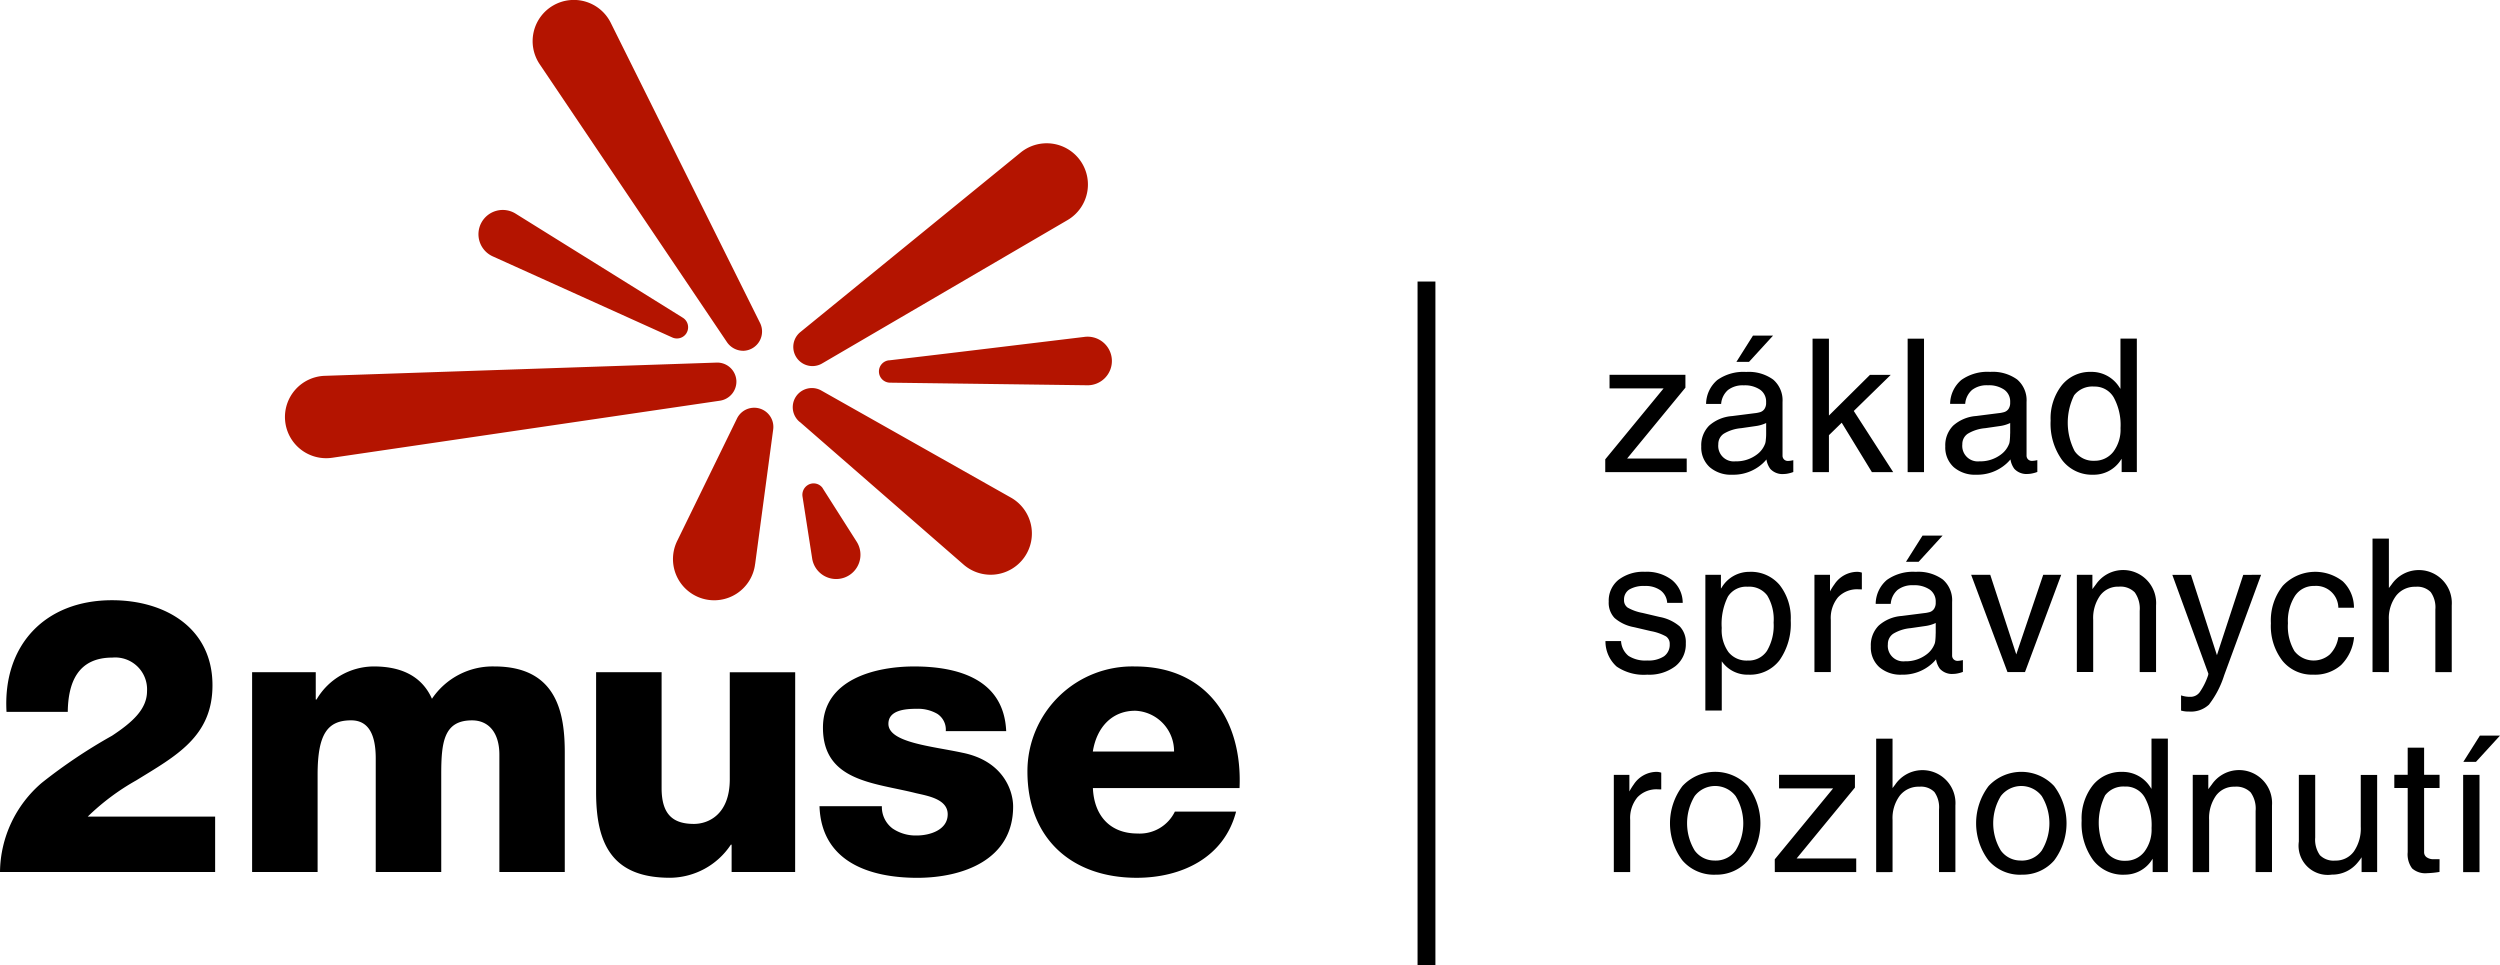
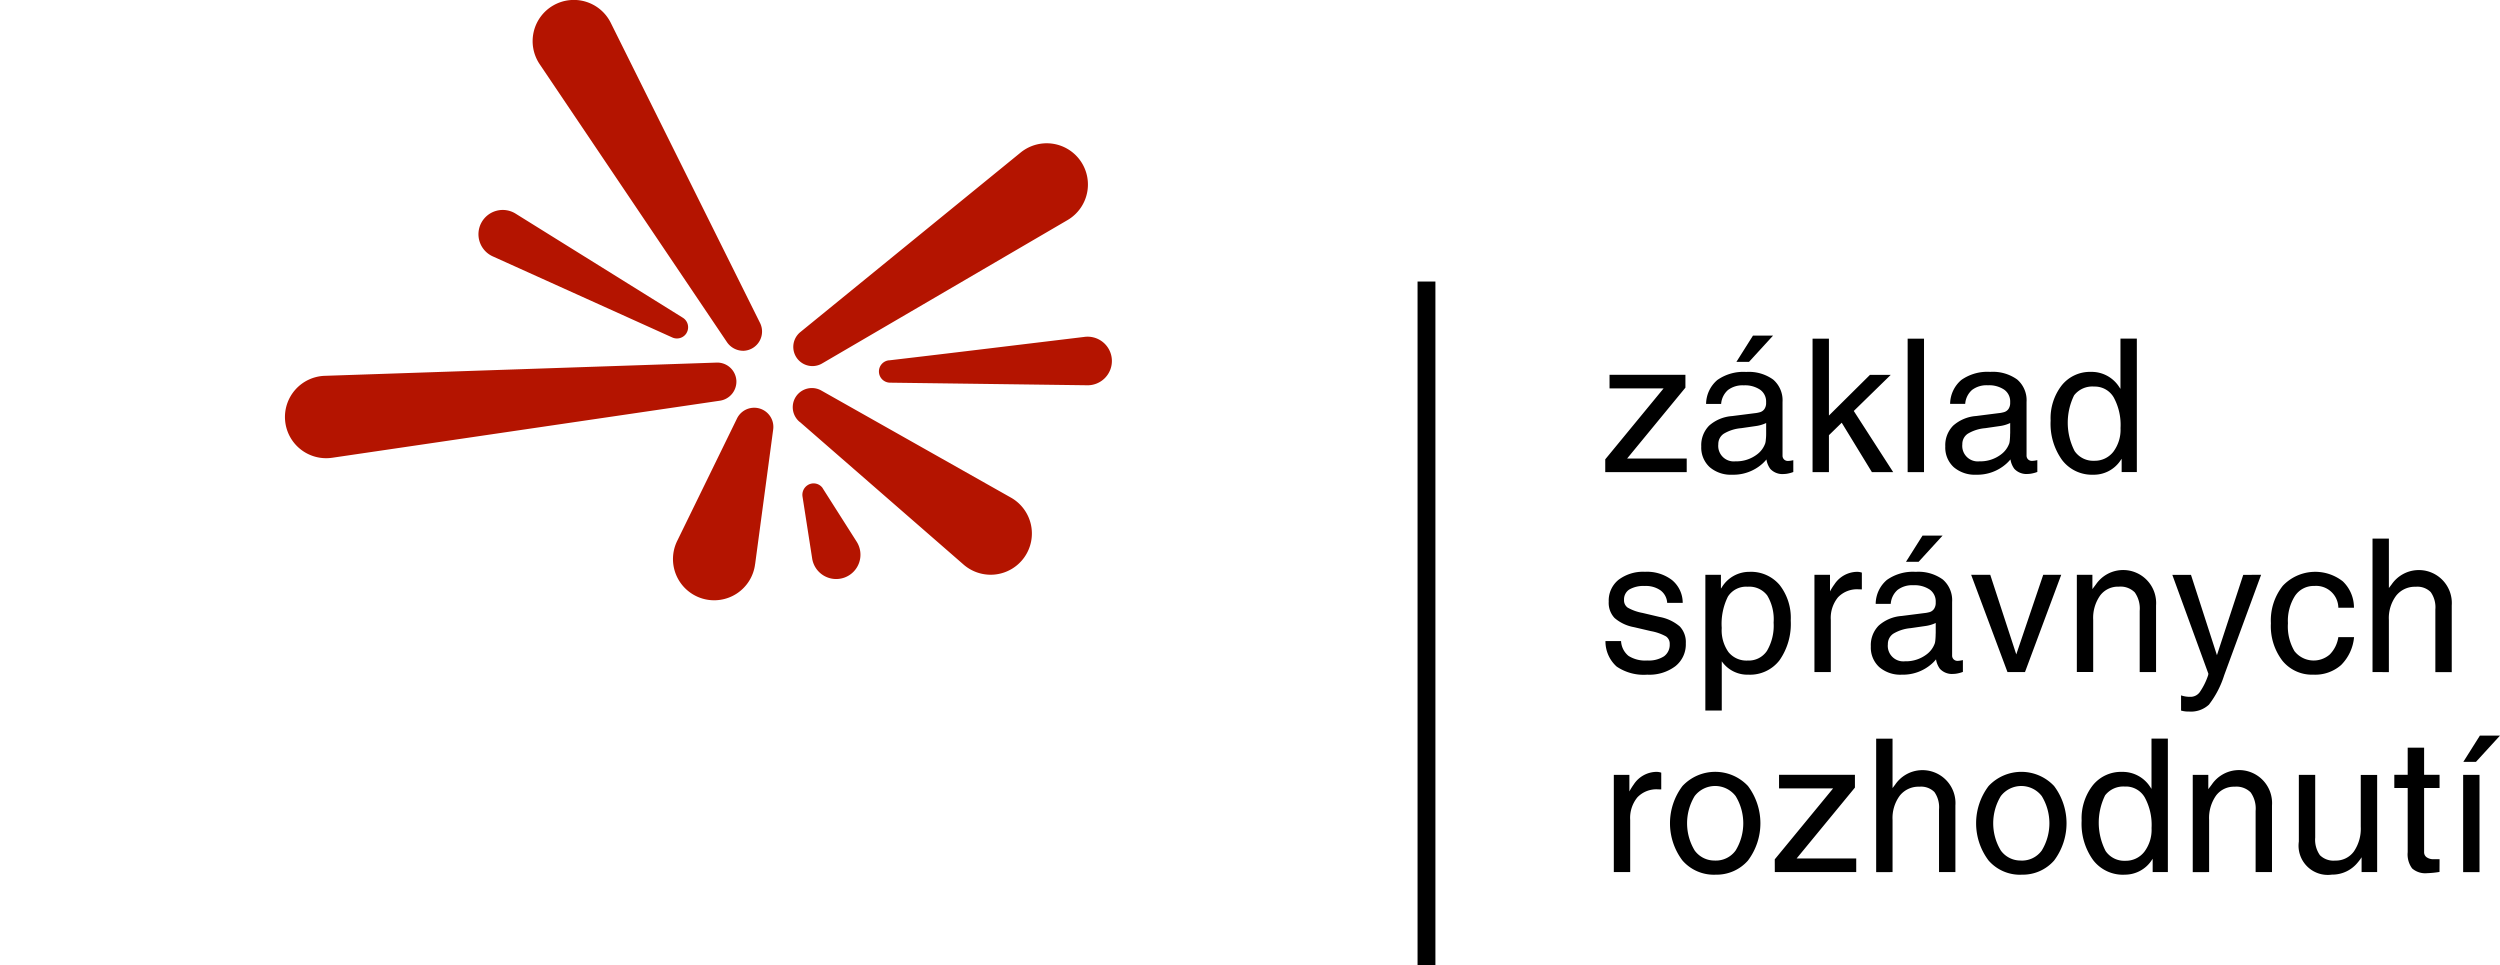
<svg xmlns="http://www.w3.org/2000/svg" width="202.294" height="78.111" viewBox="0 0 202.294 78.111">
  <g id="Group_59" data-name="Group 59" transform="translate(2169 462.363)">
    <path id="Path_176" data-name="Path 176" d="M652.54,129.58v55.333h1.445V129.58Z" transform="translate(-2706.835 -569.164)" />
    <path id="Path_177" data-name="Path 177" d="M167.666,30.746a1.562,1.562,0,0,1-1.345,1.677l-31.365,4.616a3.334,3.334,0,1,1-.6-6.631l31.708-1.071a1.55,1.55,0,0,1,1.6,1.408ZM192.534,11.6a3.336,3.336,0,0,1,1.9,6.224l-19.8,11.567a1.55,1.55,0,0,1-1.768-2.54l17.8-14.507A3.341,3.341,0,0,1,192.534,11.6ZM169.569,26.1a1.561,1.561,0,0,1-1.276,2.28,1.59,1.59,0,0,1-1.392-.707L151.754,5.194a3.335,3.335,0,1,1,5.771-3.308L169.569,26.1Zm-5.926.835a.907.907,0,0,1-1.155.371l-14.532-6.564a1.965,1.965,0,1,1,1.847-3.459l13.537,8.427a.907.907,0,0,1,.3,1.225Zm16.394,2.22c5.252-.615,10.5-1.259,15.752-1.891A1.966,1.966,0,1,1,196,31.171l-15.873-.209a.907.907,0,0,1-.088-1.811ZM172.8,34.138,186.051,45.68a3.336,3.336,0,1,0,3.834-5.418L174.546,31.6a1.549,1.549,0,0,0-1.751,2.542Zm1.854,5.36a.892.892,0,0,0-1.266-.211.928.928,0,0,0-.366.9l.772,4.952a1.966,1.966,0,1,0,3.605-1.315L174.65,39.5Zm-5.465,6.124,1.457-10.862A1.55,1.55,0,0,0,167.7,33.9l-4.8,9.826a3.335,3.335,0,1,0,6.286,1.9Z" transform="translate(-2277.083 -462.36)" fill="#b41400" fill-rule="evenodd" />
-     <path id="Path_178" data-name="Path 178" d="M100.3,291.512c.25-5.483-2.647-9.844-8.441-9.844a8.486,8.486,0,0,0-8.722,8.5c0,5.419,3.582,8.6,8.847,8.6,3.612,0,7.072-1.621,8.037-5.358H95.069a3.158,3.158,0,0,1-3.022,1.775c-2.241,0-3.519-1.464-3.612-3.676H100.3Zm-33.988,1.464c.155,4.516,4.08,5.794,7.912,5.794,3.644,0,7.756-1.433,7.756-5.764,0-1.338-.84-3.707-4.112-4.359-2.429-.529-5.98-.81-5.98-2.338,0-1.121,1.4-1.215,2.273-1.215a3.121,3.121,0,0,1,1.682.406,1.522,1.522,0,0,1,.687,1.4h4.889c-.186-4.2-3.894-5.233-7.444-5.233-3.176,0-7.383,1.06-7.383,4.954,0,4.359,4.175,4.454,7.508,5.295.935.22,2.586.468,2.586,1.714,0,1.278-1.464,1.714-2.493,1.714a3.323,3.323,0,0,1-1.962-.561,2.173,2.173,0,0,1-.872-1.807H66.314Zm-1.967-10.841H59.052v8.659c0,2.867-1.746,3.614-2.9,3.614-1.682,0-2.617-.747-2.617-2.9v-9.376h-5.3v9.719c0,4.236,1.339,6.915,5.982,6.915a5.958,5.958,0,0,0,4.922-2.679h.062V298.3h5.14ZM20.4,298.3H25.7v-7.88c0-3.3.81-4.393,2.711-4.393,1.433,0,1.993,1.183,1.993,3.085V298.3h5.3V290.39c0-2.617.218-4.361,2.491-4.361,1.371,0,2.213,1.028,2.213,2.772v9.5H45.7v-9.656c0-3.085-.561-6.979-5.7-6.979a5.926,5.926,0,0,0-5.047,2.617c-.872-1.962-2.677-2.617-4.7-2.617a5.394,5.394,0,0,0-4.641,2.679h-.062v-2.211H20.4V298.3Zm-2.992,0v-4.484H7.1a18.87,18.87,0,0,1,3.923-2.93c3.178-1.962,6.17-3.519,6.17-7.694,0-4.641-3.832-6.884-8.132-6.884-5.419,0-8.847,3.644-8.534,9.034H5.483c.032-2.368.81-4.393,3.614-4.393a2.577,2.577,0,0,1,2.8,2.711c0,1.464-1.183,2.524-2.835,3.614a42.672,42.672,0,0,0-5.669,3.8A9.617,9.617,0,0,0,0,298.3Zm71.021-9.749c.311-1.964,1.557-3.3,3.426-3.3a3.274,3.274,0,0,1,3.147,3.3Z" transform="translate(-2169 -690.102)" />
    <path id="Path_179" data-name="Path 179" d="M738.94,164.5l4.72-5.738h-4.373v-1.1h6.14V158.7l-4.72,5.738h4.825v1.1H738.94Zm10.278,1.245a2.624,2.624,0,0,1-1.832-.617,2.153,2.153,0,0,1-.677-1.67,2.257,2.257,0,0,1,.636-1.684A3.138,3.138,0,0,1,749.2,161l1.8-.229a2.413,2.413,0,0,0,.418-.074.662.662,0,0,0,.4-.265.851.851,0,0,0,.139-.5v-.069a1.167,1.167,0,0,0-.478-.991,2.184,2.184,0,0,0-1.334-.359,1.941,1.941,0,0,0-1.274.378,1.661,1.661,0,0,0-.554,1.125H747.1a2.578,2.578,0,0,1,.912-1.937,3.659,3.659,0,0,1,2.334-.65,3.357,3.357,0,0,1,2.187.622,2.215,2.215,0,0,1,.752,1.812v4.326a.428.428,0,0,0,.123.32.432.432,0,0,0,.327.121,1.675,1.675,0,0,0,.174-.014,2.5,2.5,0,0,0,.248-.046v.956a2.466,2.466,0,0,1-.406.118,1.808,1.808,0,0,1-.36.044,1.336,1.336,0,0,1-1.092-.411,1.7,1.7,0,0,1-.316-.768,3.007,3.007,0,0,1-.337.353A3.522,3.522,0,0,1,749.218,165.745Zm2.742-3.328v-.856a2.8,2.8,0,0,1-.814.243l-1.215.176a3.25,3.25,0,0,0-1.4.447,1,1,0,0,0-.443.853,1.255,1.255,0,0,0,1.383,1.382,2.76,2.76,0,0,0,1.765-.57,1.9,1.9,0,0,0,.654-.9,1.5,1.5,0,0,0,.044-.3C751.953,162.748,751.96,162.59,751.96,162.418Zm-2.406-5.806,1.339-2.122h1.624l-1.941,2.122Zm6.161,8.923v-10.8h1.324v6.224l3.319-3.291h1.682l-2.99,2.92,3.19,4.95h-1.723l-2.443-4-1.035,1.011v2.987Zm7.694,0v-10.8h1.324v10.8Zm5.555.211a2.624,2.624,0,0,1-1.832-.617,2.153,2.153,0,0,1-.677-1.67,2.258,2.258,0,0,1,.638-1.684,3.132,3.132,0,0,1,1.854-.779l1.8-.229a2.463,2.463,0,0,0,.42-.074.663.663,0,0,0,.4-.265.864.864,0,0,0,.139-.5v-.069a1.167,1.167,0,0,0-.478-.991,2.184,2.184,0,0,0-1.334-.359,1.94,1.94,0,0,0-1.274.378,1.66,1.66,0,0,0-.554,1.125h-1.22a2.578,2.578,0,0,1,.912-1.937,3.659,3.659,0,0,1,2.334-.65,3.357,3.357,0,0,1,2.187.622,2.215,2.215,0,0,1,.752,1.812v4.326a.428.428,0,0,0,.123.32.432.432,0,0,0,.327.121,1.678,1.678,0,0,0,.174-.014,2.5,2.5,0,0,0,.248-.046v.956a2.471,2.471,0,0,1-.406.118,1.808,1.808,0,0,1-.36.044,1.336,1.336,0,0,1-1.092-.411,1.7,1.7,0,0,1-.316-.768,3.015,3.015,0,0,1-.338.353,3.522,3.522,0,0,1-2.428.888Zm2.742-3.328v-.856a2.8,2.8,0,0,1-.814.243l-1.215.176a3.249,3.249,0,0,0-1.4.447,1,1,0,0,0-.443.853,1.255,1.255,0,0,0,1.383,1.382,2.76,2.76,0,0,0,1.765-.57,1.915,1.915,0,0,0,.656-.9,1.856,1.856,0,0,0,.042-.3c.014-.142.021-.3.021-.473Zm6.718,3.328a3.034,3.034,0,0,1-2.512-1.181,5.008,5.008,0,0,1-.933-3.19,4.337,4.337,0,0,1,.9-2.862,2.926,2.926,0,0,1,2.359-1.088,2.647,2.647,0,0,1,2.292,1.227l.1.148v-4.068h1.325v10.8h-1.229v-1.076l-.169.243A2.589,2.589,0,0,1,778.424,165.745Zm.076-7.133a1.863,1.863,0,0,0-1.622.71,5.027,5.027,0,0,0,.04,4.507,1.818,1.818,0,0,0,1.582.787,1.9,1.9,0,0,0,1.55-.724,2.973,2.973,0,0,0,.585-1.921,4.651,4.651,0,0,0-.554-2.486A1.768,1.768,0,0,0,778.5,158.612Zm-34.548,17.506a1.353,1.353,0,0,0-.534-1.011,2.062,2.062,0,0,0-1.274-.359,2.293,2.293,0,0,0-1.257.285.949.949,0,0,0-.427.838.721.721,0,0,0,.3.631,3.833,3.833,0,0,0,1.2.427l1.368.323a3.484,3.484,0,0,1,1.644.772,1.845,1.845,0,0,1,.487,1.362,2.256,2.256,0,0,1-.844,1.853,3.5,3.5,0,0,1-2.276.686,3.889,3.889,0,0,1-2.477-.657,2.729,2.729,0,0,1-.905-2.065h1.262a1.656,1.656,0,0,0,.6,1.2,2.524,2.524,0,0,0,1.522.374,2.269,2.269,0,0,0,1.354-.339,1.147,1.147,0,0,0,.461-.983.713.713,0,0,0-.3-.626,3.969,3.969,0,0,0-1.216-.427l-1.366-.32a3.3,3.3,0,0,1-1.582-.745,1.786,1.786,0,0,1-.471-1.324,2.161,2.161,0,0,1,.789-1.761,3.293,3.293,0,0,1,2.146-.652,3.333,3.333,0,0,1,2.187.67,2.386,2.386,0,0,1,.865,1.844h-1.248Zm3.089-2.273H748.3v1.116l.067-.095a2.6,2.6,0,0,1,2.24-1.262,3.029,3.029,0,0,1,2.442,1.063,4.306,4.306,0,0,1,.9,2.874,5.128,5.128,0,0,1-.907,3.217,3.006,3.006,0,0,1-2.515,1.167,2.529,2.529,0,0,1-2.115-1.021l-.044-.06v3.985H747.04Zm3.417,6.936a1.773,1.773,0,0,0,1.568-.784,4.022,4.022,0,0,0,.538-2.287,3.747,3.747,0,0,0-.515-2.192,1.819,1.819,0,0,0-1.584-.71,1.747,1.747,0,0,0-1.6.8,4.95,4.95,0,0,0-.5,2.54,3.057,3.057,0,0,0,.543,1.946A1.863,1.863,0,0,0,750.457,180.782Zm5.409.933v-7.87h1.259v1.345a4.4,4.4,0,0,1,.359-.575,2.229,2.229,0,0,1,1.846-1.011,1.2,1.2,0,0,1,.373.065v1.357l-.271-.007a2.122,2.122,0,0,0-1.658.645,2.628,2.628,0,0,0-.584,1.832v4.219Zm7.07.211a2.614,2.614,0,0,1-1.83-.617,2.147,2.147,0,0,1-.677-1.67,2.257,2.257,0,0,1,.636-1.684,3.127,3.127,0,0,1,1.856-.779l1.8-.229a2.628,2.628,0,0,0,.418-.072.662.662,0,0,0,.4-.267.855.855,0,0,0,.141-.5v-.069a1.173,1.173,0,0,0-.478-.993,2.2,2.2,0,0,0-1.334-.357,1.94,1.94,0,0,0-1.274.378,1.653,1.653,0,0,0-.554,1.127h-1.218a2.571,2.571,0,0,1,.911-1.939,3.657,3.657,0,0,1,2.333-.65,3.362,3.362,0,0,1,2.189.622,2.215,2.215,0,0,1,.752,1.812v4.326a.424.424,0,0,0,.123.32.433.433,0,0,0,.327.123c.04,0,.1-.007.174-.016a2.5,2.5,0,0,0,.248-.046v.956a2.468,2.468,0,0,1-.406.118,1.82,1.82,0,0,1-.36.044,1.333,1.333,0,0,1-1.092-.411,1.7,1.7,0,0,1-.316-.768,2.881,2.881,0,0,1-.337.353,3.515,3.515,0,0,1-2.429.888Zm2.744-3.328v-.856a2.833,2.833,0,0,1-.814.243l-1.215.176a3.265,3.265,0,0,0-1.4.447,1,1,0,0,0-.443.853,1.255,1.255,0,0,0,1.383,1.382,2.769,2.769,0,0,0,1.765-.568,1.915,1.915,0,0,0,.654-.9,1.686,1.686,0,0,0,.044-.3c.014-.142.021-.3.021-.473Zm-2.406-5.806,1.339-2.122h1.624l-1.941,2.122Zm5.273,1.053h1.545l2.106,6.441,2.18-6.441h1.457l-2.932,7.87h-1.417Zm8.552,7.87v-7.87h1.259V175l.294-.392a2.669,2.669,0,0,1,4.857,1.71v5.395h-1.324v-4.948a2.261,2.261,0,0,0-.4-1.5,1.628,1.628,0,0,0-1.294-.462,1.8,1.8,0,0,0-1.512.724,3.143,3.143,0,0,0-.557,1.963v4.219H777.1Zm14.91-7.87-2.988,8.13a7.672,7.672,0,0,1-1.232,2.375,2.138,2.138,0,0,1-1.617.559,2.094,2.094,0,0,1-.64-.079V183.6a2.237,2.237,0,0,0,.756.118.921.921,0,0,0,.749-.369,5.4,5.4,0,0,0,.685-1.376l.023-.125v.005l-2.92-8.005h1.51l2.1,6.5,2.129-6.5Zm7.522,5.041a3.651,3.651,0,0,1-1.051,2.262,3.184,3.184,0,0,1-2.247.777,3.079,3.079,0,0,1-2.5-1.127,4.6,4.6,0,0,1-.932-3.032,4.508,4.508,0,0,1,.965-3.034,3.612,3.612,0,0,1,4.857-.355,2.936,2.936,0,0,1,.9,2.13h-1.264a1.794,1.794,0,0,0-1.939-1.76,1.817,1.817,0,0,0-1.57.805,3.774,3.774,0,0,0-.57,2.213,3.934,3.934,0,0,0,.529,2.257,1.975,1.975,0,0,0,2.862.264,2.516,2.516,0,0,0,.687-1.4h1.264Zm1.494,2.828v-10.8h1.324v4l.229-.3a2.668,2.668,0,0,1,4.857,1.71v5.395H806.11v-5.066a2.126,2.126,0,0,0-.374-1.408,1.523,1.523,0,0,0-1.216-.432,1.927,1.927,0,0,0-1.584.724,3.033,3.033,0,0,0-.587,1.964v4.219ZM739.633,197.9v-7.868h1.259v1.343a4.948,4.948,0,0,1,.359-.575,2.229,2.229,0,0,1,1.846-1.011,1.2,1.2,0,0,1,.374.065v1.357l-.271-.007a2.122,2.122,0,0,0-1.658.645,2.628,2.628,0,0,0-.584,1.832V197.9Zm8.2.211a3.362,3.362,0,0,1-2.644-1.148,5,5,0,0,1,0-6.028,3.632,3.632,0,0,1,5.3,0,5.02,5.02,0,0,1,0,6.028A3.368,3.368,0,0,1,747.836,198.107Zm0-1.144a1.97,1.97,0,0,0,1.658-.817,4.228,4.228,0,0,0,0-4.4,2.091,2.091,0,0,0-3.317,0,4.258,4.258,0,0,0,0,4.4A1.966,1.966,0,0,0,747.836,196.963Zm4.823-.1,4.72-5.738h-4.373v-1.1h6.14v1.032l-4.72,5.738h4.825v1.1H752.66Zm8.206,1.034v-10.8h1.325v4l.227-.3a2.67,2.67,0,0,1,4.859,1.712V197.9h-1.325V192.83a2.137,2.137,0,0,0-.373-1.408,1.528,1.528,0,0,0-1.216-.432,1.933,1.933,0,0,0-1.586.724,3.043,3.043,0,0,0-.585,1.964V197.9Zm11.742.211a3.362,3.362,0,0,1-2.644-1.148,5,5,0,0,1,0-6.028,3.632,3.632,0,0,1,5.3,0,5.019,5.019,0,0,1,0,6.028A3.368,3.368,0,0,1,772.608,198.107Zm0-1.144a1.972,1.972,0,0,0,1.658-.817,4.228,4.228,0,0,0,0-4.4,2.089,2.089,0,0,0-3.315,0,4.247,4.247,0,0,0,0,4.4A1.961,1.961,0,0,0,772.608,196.963Zm8.33,1.144a3.038,3.038,0,0,1-2.514-1.181,5.007,5.007,0,0,1-.932-3.19,4.341,4.341,0,0,1,.9-2.86,2.924,2.924,0,0,1,2.361-1.09,2.647,2.647,0,0,1,2.292,1.227l.1.148v-4.068h1.324v10.8h-1.229V196.82l-.167.244A2.59,2.59,0,0,1,780.938,198.107Zm.076-7.132a1.862,1.862,0,0,0-1.622.708,5.011,5.011,0,0,0,.04,4.507,1.818,1.818,0,0,0,1.582.788,1.891,1.891,0,0,0,1.549-.724,2.963,2.963,0,0,0,.587-1.921,4.651,4.651,0,0,0-.554-2.486A1.768,1.768,0,0,0,781.014,190.975Zm5.469,6.921v-7.868h1.259v1.155l.294-.392a2.67,2.67,0,0,1,4.859,1.712V197.9h-1.325v-4.948a2.257,2.257,0,0,0-.4-1.5,1.625,1.625,0,0,0-1.294-.462,1.8,1.8,0,0,0-1.512.724,3.154,3.154,0,0,0-.557,1.964V197.9Zm9.909-7.868v5.07a2.162,2.162,0,0,0,.381,1.429,1.557,1.557,0,0,0,1.238.436,1.8,1.8,0,0,0,1.51-.737,3.263,3.263,0,0,0,.557-2v-4.194H801.4V197.9h-1.259v-1.2a3.2,3.2,0,0,1-.294.4,2.648,2.648,0,0,1-2.111,1.005,2.364,2.364,0,0,1-2.672-2.675v-5.4Zm10.058,7.854a7.472,7.472,0,0,1-.988.1,1.62,1.62,0,0,1-1.227-.383,1.91,1.91,0,0,1-.359-1.317v-5.191h-1.083v-1.067h1.083v-2.2H805.2v2.2h1.25v1.067H805.2v5.189a.493.493,0,0,0,.211.418.941.941,0,0,0,.564.155h.475Zm1.913.014v-7.87h1.324v7.87Zm.016-8.923,1.338-2.122h1.626l-1.941,2.122Z" transform="translate(-2778.047 -589.695)" />
  </g>
</svg>